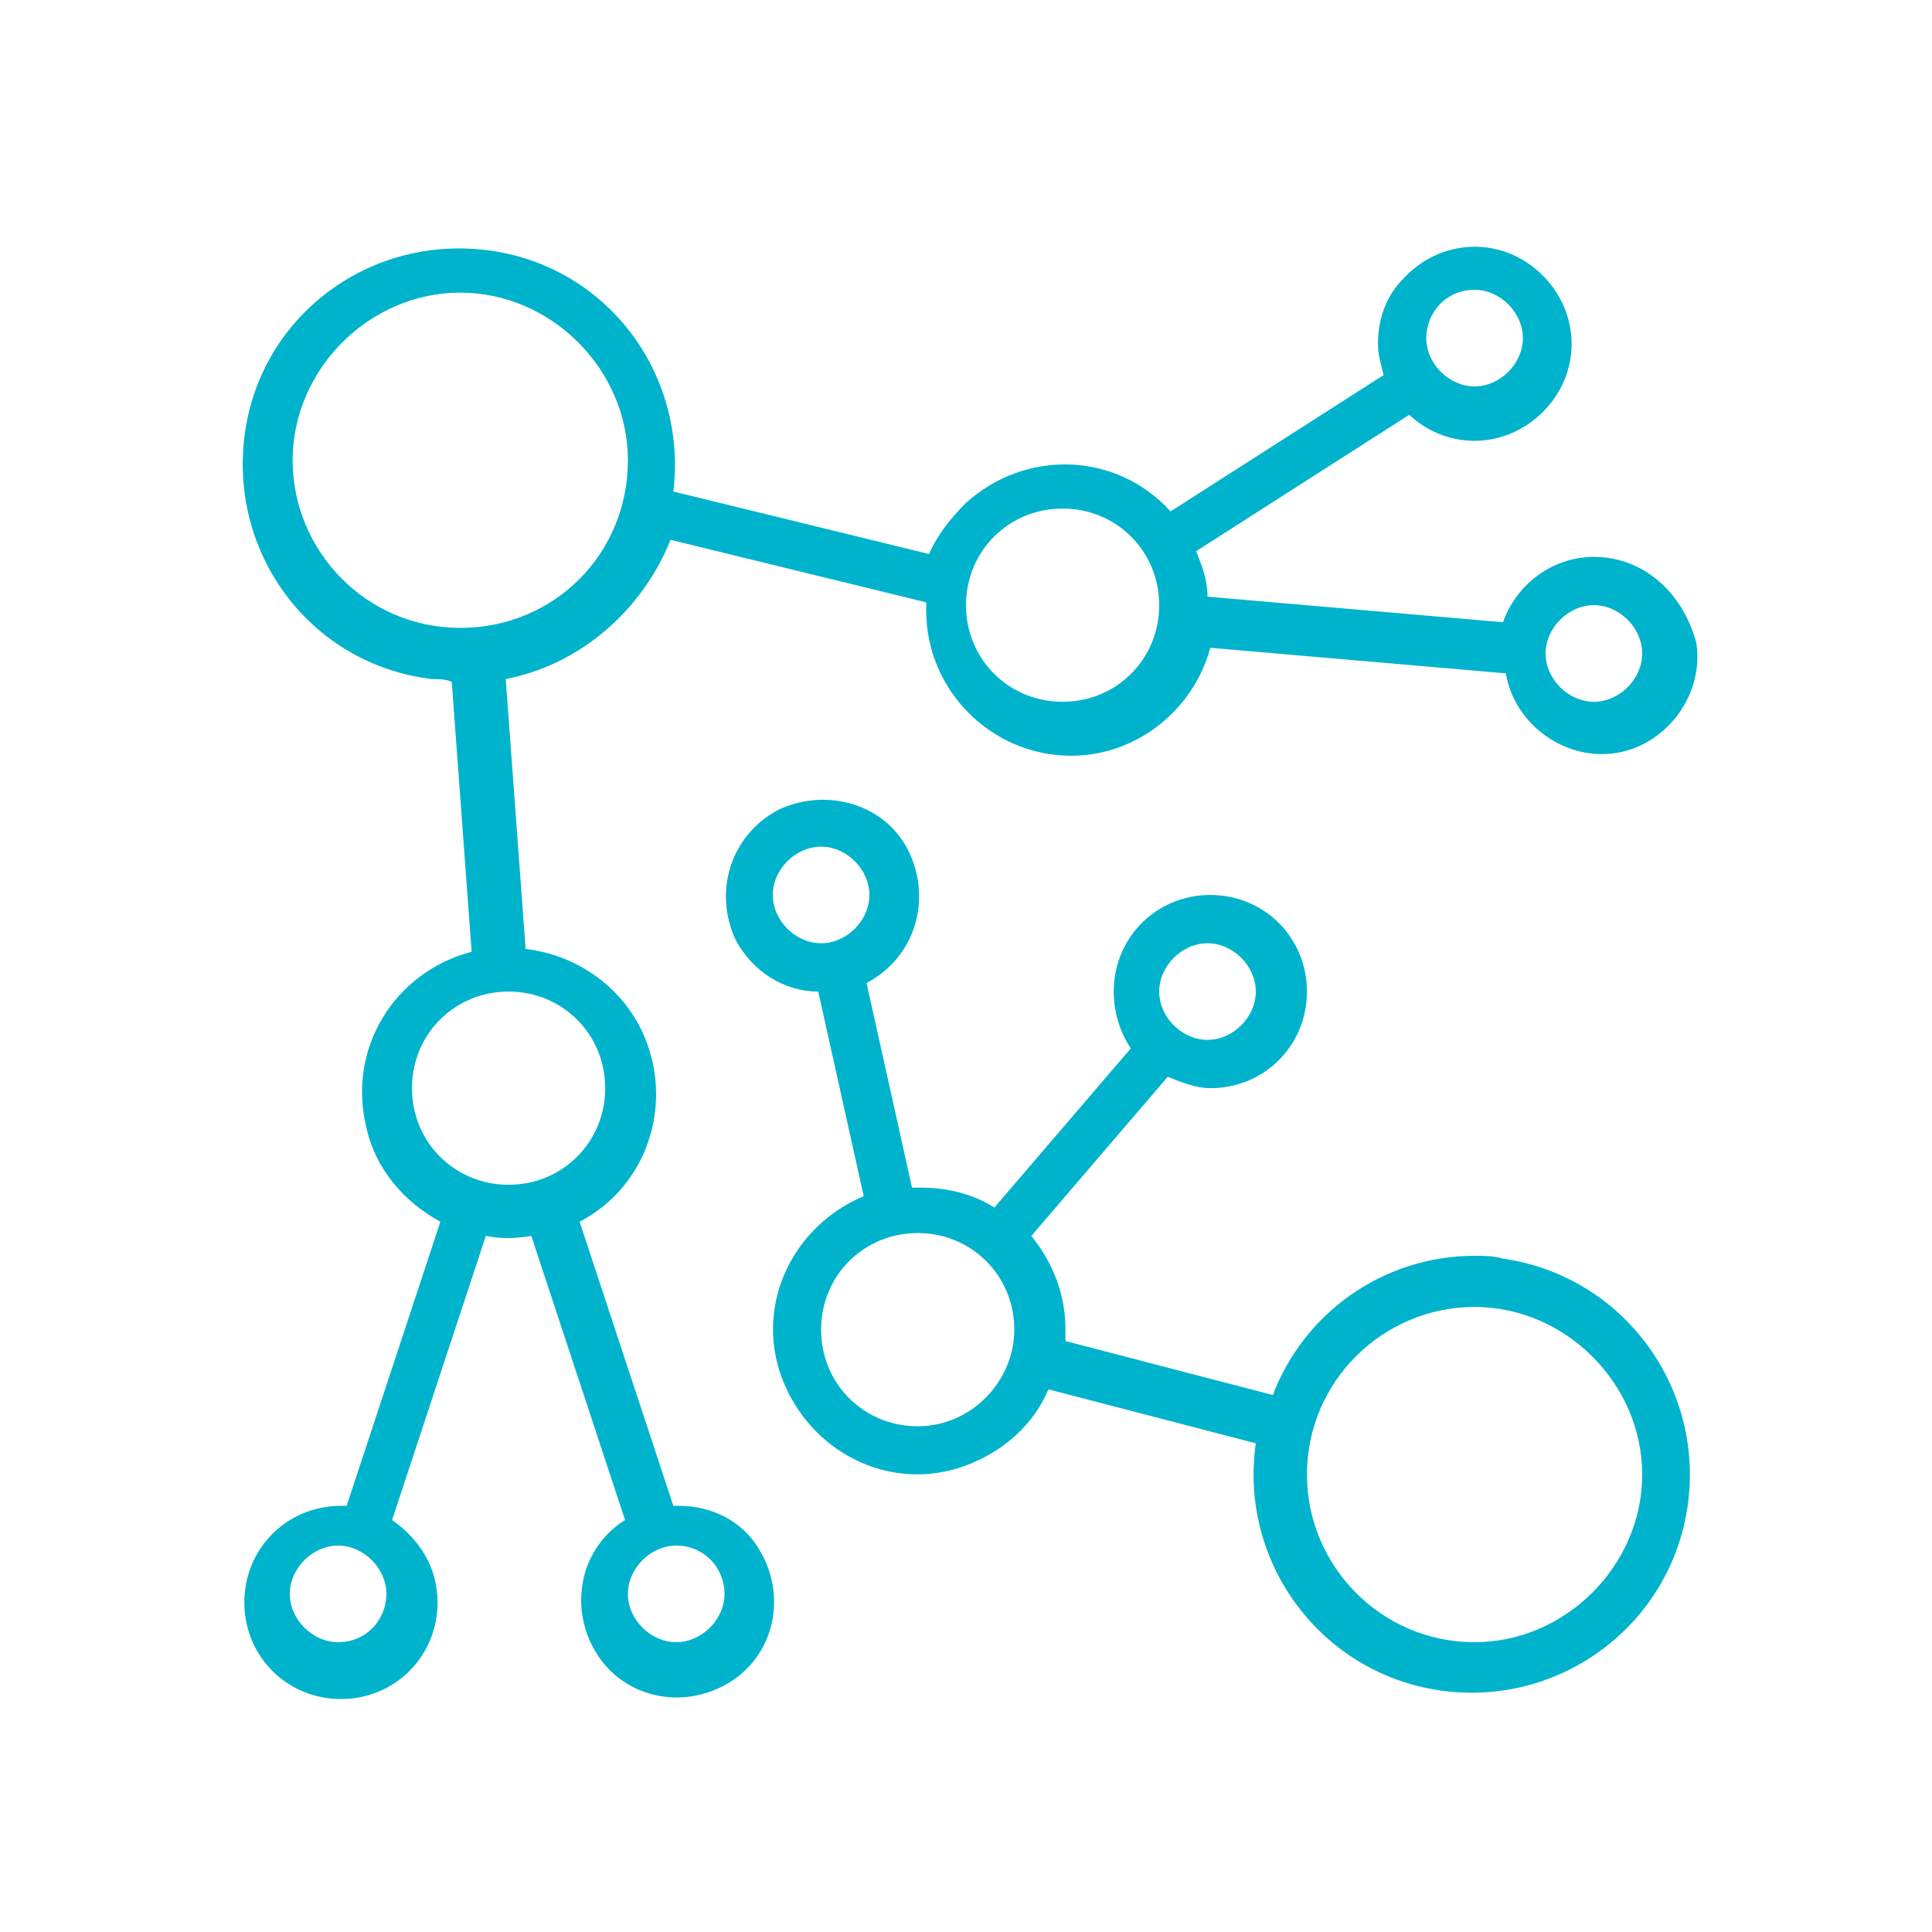
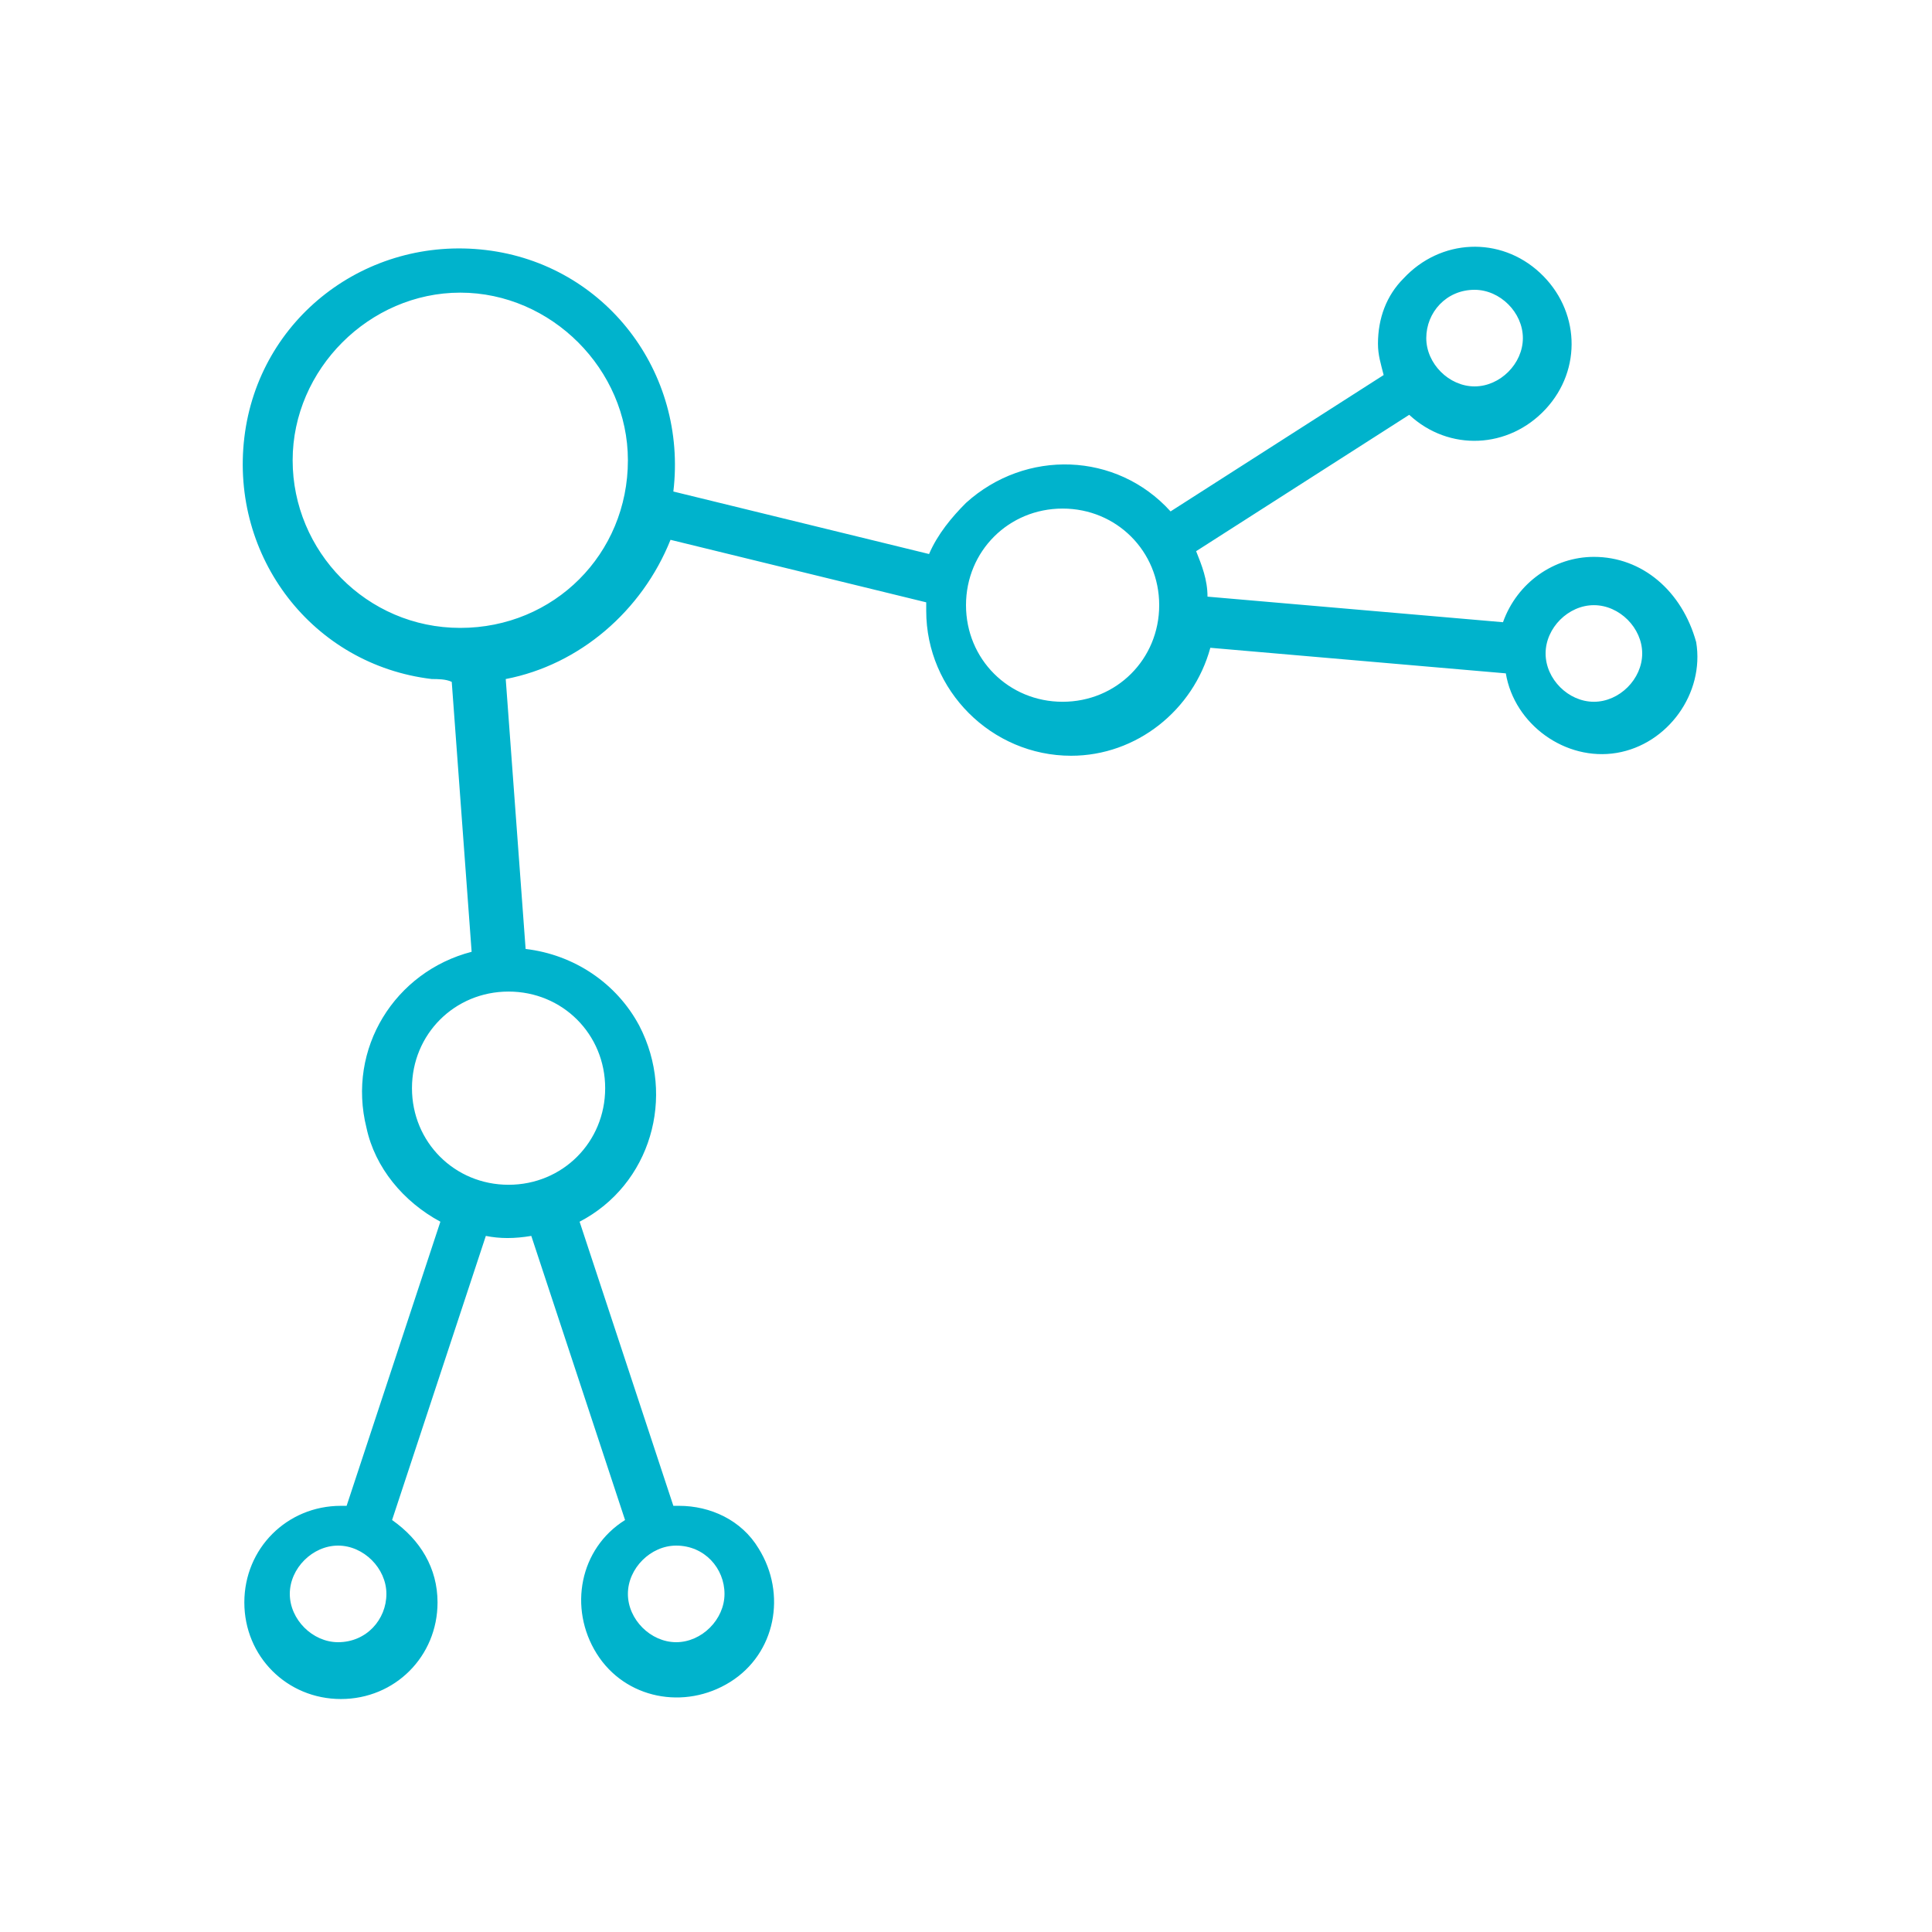
<svg xmlns="http://www.w3.org/2000/svg" version="1.1" id="Capa_1" x="0px" y="0px" viewBox="0 0 68 68" style="enable-background:new 0 0 68 68;" xml:space="preserve">
  <style type="text/css">
	.st0{fill:#00B3CC;}
</style>
  <g id="XMLID_406_">
    <path id="XMLID_360_" class="st0" d="M56.1,19.6c-1.4,0-2.7,0.9-3.2,2.3l-10.4-0.9c0-0.6-0.2-1.1-0.4-1.6l7.5-4.8   c1.4,1.3,3.5,1.2,4.8-0.2c1.3-1.4,1.2-3.5-0.2-4.8c-1.4-1.3-3.5-1.2-4.8,0.2c-0.6,0.6-0.9,1.4-0.9,2.3c0,0.4,0.1,0.7,0.2,1.1   l-7.5,4.8c-1.9-2.1-5.1-2.2-7.2-0.3c-0.5,0.5-1,1.1-1.3,1.8l-9-2.2c0.5-4.2-2.4-8-6.6-8.5s-8,2.4-8.5,6.6s2.4,8,6.6,8.5   c0.2,0,0.5,0,0.7,0.1l0.7,9.5c-2.7,0.7-4.4,3.4-3.7,6.2c0.3,1.4,1.3,2.6,2.6,3.3l-3.3,10c-0.1,0-0.2,0-0.2,0   c-1.9,0-3.4,1.5-3.4,3.4s1.5,3.4,3.4,3.4s3.4-1.5,3.4-3.4c0-1.2-0.6-2.2-1.6-2.9l3.3-10c0.5,0.1,1,0.1,1.6,0l3.3,10   c-1.6,1-2,3.1-1,4.7s3.1,2,4.7,1c1.6-1,2-3.1,1-4.7c-0.6-1-1.7-1.5-2.8-1.5c-0.1,0-0.2,0-0.2,0l-3.3-10c2.5-1.3,3.4-4.4,2.1-6.9   c-0.8-1.5-2.3-2.5-4-2.7l-0.7-9.5c2.6-0.5,4.8-2.4,5.8-4.9l9,2.2c0,0.1,0,0.2,0,0.3c0,2.8,2.3,5.1,5.1,5.1c2.3,0,4.3-1.6,4.9-3.8   l10.4,0.9c0.3,1.8,2.1,3.1,3.9,2.8c1.8-0.3,3.1-2.1,2.8-3.9C59.2,20.8,57.8,19.6,56.1,19.6z M51.9,10.2c0.9,0,1.7,0.8,1.7,1.7   s-0.8,1.7-1.7,1.7s-1.7-0.8-1.7-1.7S50.9,10.2,51.9,10.2z M11.9,57.8c-0.9,0-1.7-0.8-1.7-1.7c0-0.9,0.8-1.7,1.7-1.7   c0.9,0,1.7,0.8,1.7,1.7C13.6,57,12.9,57.8,11.9,57.8z M25.5,56.1c0,0.9-0.8,1.7-1.7,1.7c-0.9,0-1.7-0.8-1.7-1.7   c0-0.9,0.8-1.7,1.7-1.7C24.8,54.4,25.5,55.2,25.5,56.1z M21.3,38.3c0,1.9-1.5,3.4-3.4,3.4s-3.4-1.5-3.4-3.4c0-1.9,1.5-3.4,3.4-3.4   S21.3,36.4,21.3,38.3z M16.2,22.1c-3.3,0-5.9-2.7-5.9-5.9s2.7-5.9,5.9-5.9s5.9,2.7,5.9,5.9C22.1,19.5,19.5,22.1,16.2,22.1z    M37.4,24.7c-1.9,0-3.4-1.5-3.4-3.4s1.5-3.4,3.4-3.4c1.9,0,3.4,1.5,3.4,3.4S39.3,24.7,37.4,24.7z M56.1,24.7   c-0.9,0-1.7-0.8-1.7-1.7c0-0.9,0.8-1.7,1.7-1.7c0.9,0,1.7,0.8,1.7,1.7C57.8,23.9,57,24.7,56.1,24.7z" />
-     <path id="XMLID_370_" class="st0" d="M51.9,44.2c-3.2,0-6,2-7.1,4.9l-7.3-1.9c0-0.1,0-0.3,0-0.4c0-1.2-0.4-2.3-1.2-3.3l4.8-5.6   c0.5,0.2,1,0.4,1.5,0.4c1.9,0,3.4-1.5,3.4-3.4c0-1.9-1.5-3.4-3.4-3.4c-1.9,0-3.4,1.5-3.4,3.4c0,0.7,0.2,1.4,0.6,2l-4.8,5.6   c-0.8-0.5-1.7-0.7-2.6-0.7c-0.1,0-0.2,0-0.3,0l-1.6-7.2c1.7-0.9,2.3-2.9,1.5-4.6s-2.9-2.3-4.6-1.5c-1.7,0.9-2.3,2.9-1.5,4.6   c0.6,1.1,1.7,1.8,2.9,1.8l1.6,7.2c-2.6,1.1-3.9,4-2.8,6.6c1.1,2.6,4,3.9,6.6,2.8c1.2-0.5,2.2-1.4,2.7-2.6l7.3,1.9   c-0.6,4.2,2.3,8.1,6.5,8.7c4.2,0.6,8.1-2.3,8.7-6.5c0.6-4.2-2.3-8.1-6.5-8.7C52.6,44.2,52.2,44.2,51.9,44.2z M27.2,31.5   c0-0.9,0.8-1.7,1.7-1.7c0.9,0,1.7,0.8,1.7,1.7c0,0.9-0.8,1.7-1.7,1.7C28,33.2,27.2,32.4,27.2,31.5z M42.5,33.2   c0.9,0,1.7,0.8,1.7,1.7s-0.8,1.7-1.7,1.7c-0.9,0-1.7-0.8-1.7-1.7S41.6,33.2,42.5,33.2z M32.3,50.2c-1.9,0-3.4-1.5-3.4-3.4   c0-1.9,1.5-3.4,3.4-3.4c1.9,0,3.4,1.5,3.4,3.4C35.7,48.6,34.2,50.2,32.3,50.2z M51.9,57.8c-3.3,0-5.9-2.7-5.9-5.9   c0-3.3,2.7-5.9,5.9-5.9s5.9,2.7,5.9,5.9C57.8,55.1,55.1,57.8,51.9,57.8z" />
  </g>
</svg>